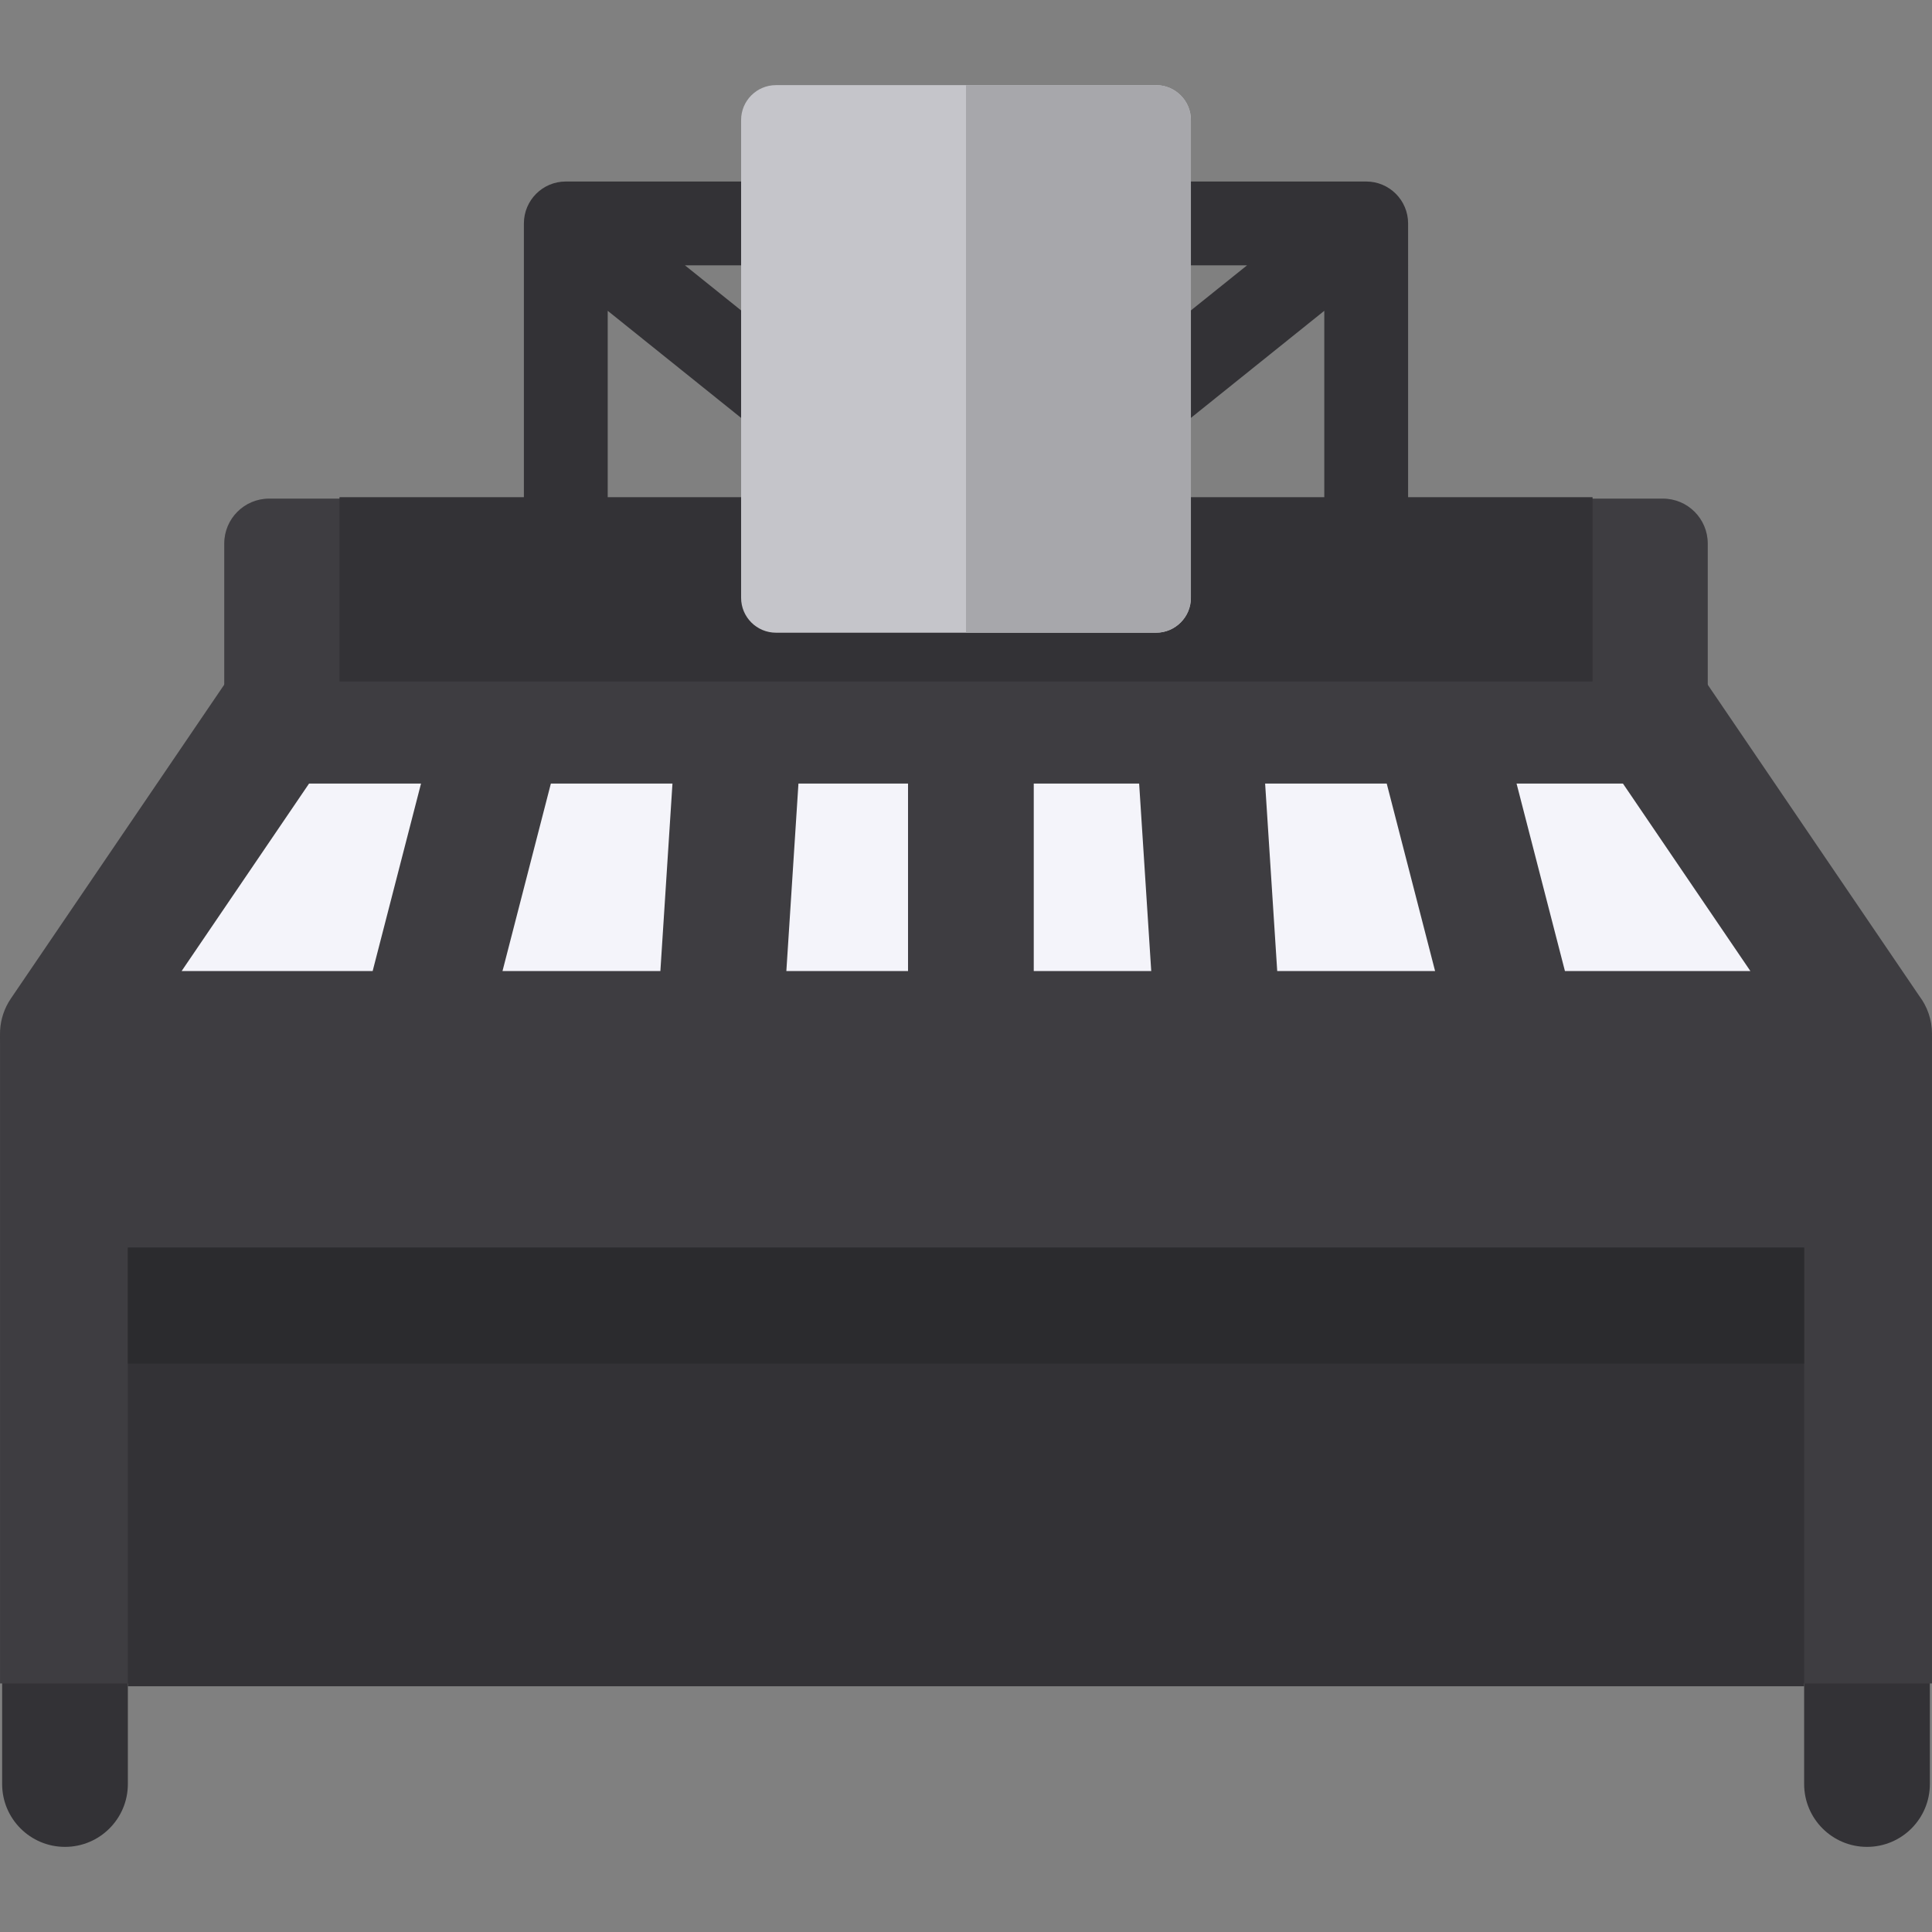
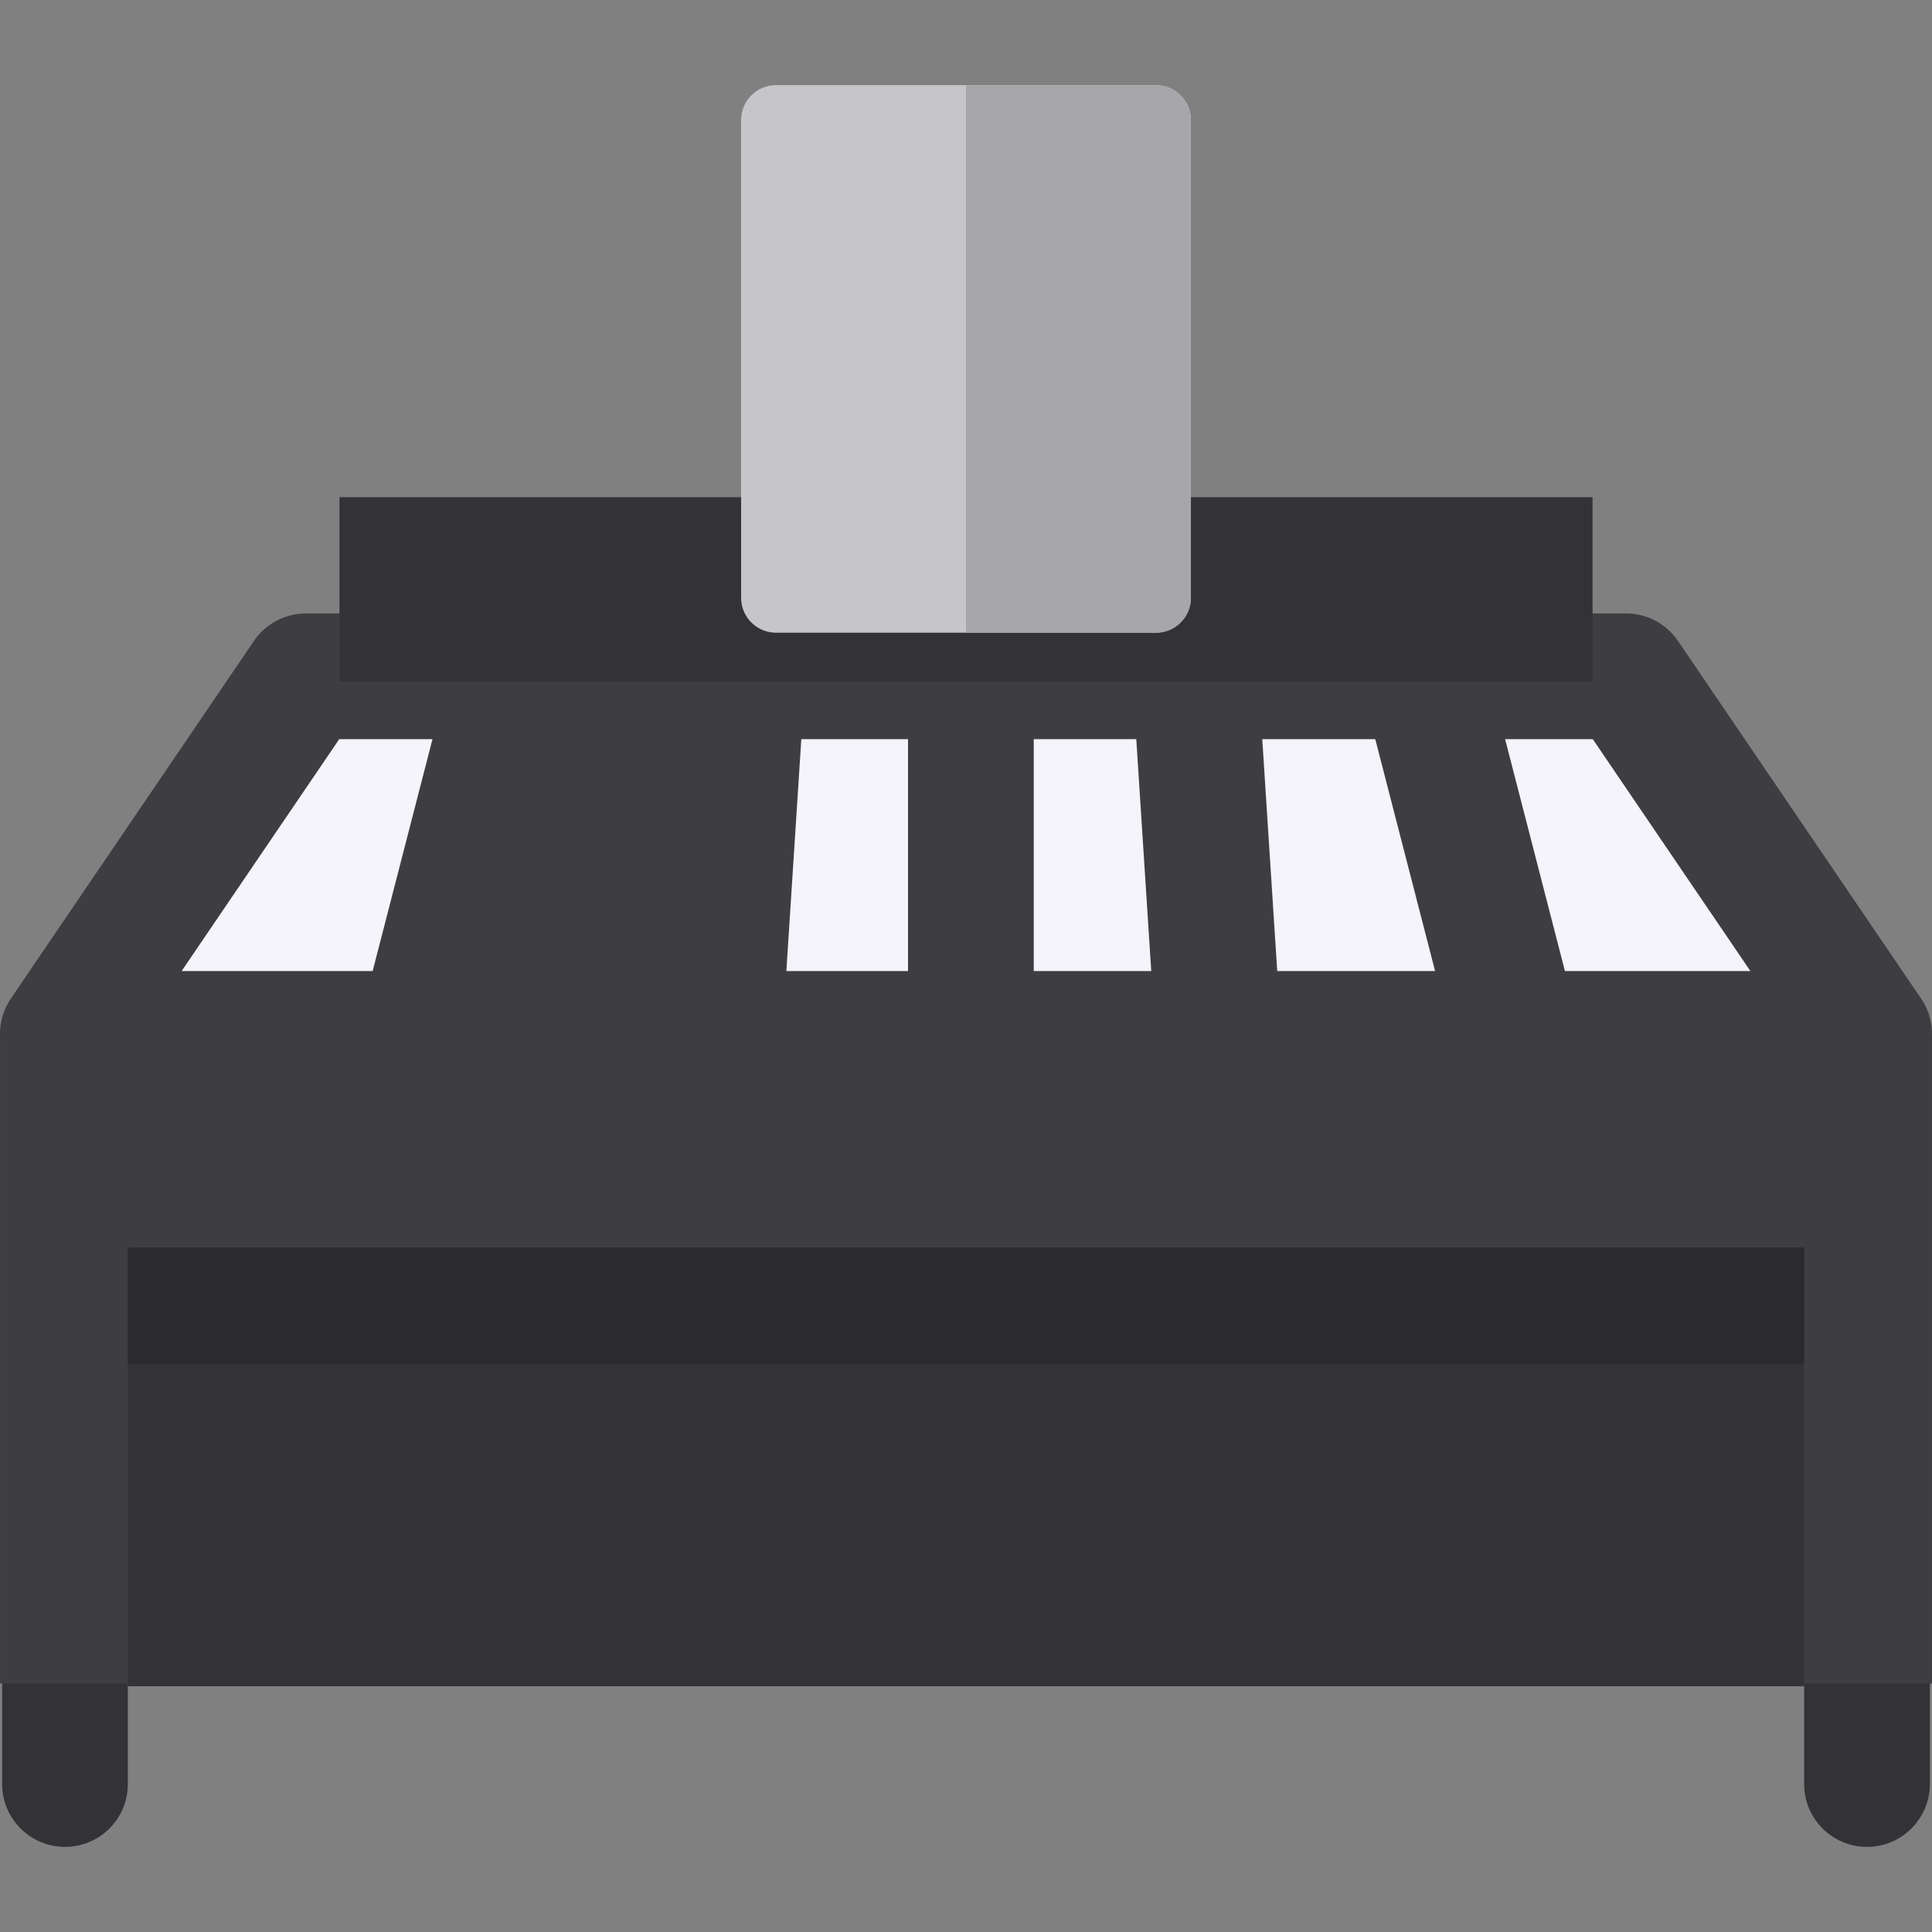
<svg xmlns="http://www.w3.org/2000/svg" version="1.1" id="Layer_1" viewBox="0 0 512 512" xml:space="preserve">
  <rect x="0" y="0" width="512" height="512" fill="#808080" stroke="none" />
  <path style="fill:#3E3D41;" d="M508.652,263.972l-63.969-94.113c-3.102-4.562-8.26-7.294-13.778-7.294H81.073  c-5.517,0-10.676,2.731-13.778,7.294L2.881,264.626c-3.468,5.103-3.833,11.706-0.945,17.16c2.888,5.453,8.553,8.864,14.723,8.864  h478.66c0.007,0,0.014,0,0.022,0c9.2,0,16.659-7.459,16.659-16.659C512,270.229,510.754,266.76,508.652,263.972z" />
-   <path style="fill:#333236;" d="M362.058,48.102H149.943c-6.134,0-11.106,4.972-11.106,11.106v85.144  c0,6.134,4.972,11.106,11.106,11.106h212.113c6.134,0,11.106-4.972,11.106-11.106V59.207  C373.163,53.074,368.191,48.102,362.058,48.102z M330.484,70.313L256,130.11l-74.483-59.797H330.484z M161.049,82.365l63.378,50.881  h-63.378V82.365z M287.573,133.245l63.378-50.881v50.881H287.573z" />
  <g>
    <polygon style="fill:#F4F4FA;" points="364.46,195.882 334.512,195.882 338.475,257.331 380.313,257.331  " />
-     <polygon style="fill:#F4F4FA;" points="149.021,195.882 133.168,257.331 175.007,257.331 178.969,195.882  " />
    <polygon style="fill:#F4F4FA;" points="414.722,257.331 463.866,257.331 422.098,195.882 398.868,195.882  " />
    <polygon style="fill:#F4F4FA;" points="114.613,195.882 89.903,195.882 48.136,257.331 98.759,257.331  " />
    <polygon style="fill:#F4F4FA;" points="240.638,195.882 212.356,195.882 208.393,257.331 240.638,257.331  " />
    <polygon style="fill:#F4F4FA;" points="301.126,195.882 273.955,195.882 273.955,257.331 305.089,257.331  " />
  </g>
  <g>
    <path style="fill:#333236;" d="M17.226,489.442c-9.2,0-16.659-7.459-16.659-16.659v-56.27c0-9.2,7.459-16.659,16.659-16.659   s16.659,7.459,16.659,16.659v56.27C33.884,481.983,26.426,489.442,17.226,489.442z" />
    <path style="fill:#333236;" d="M494.775,489.442c-9.2,0-16.659-7.459-16.659-16.659v-56.27c0-9.2,7.459-16.659,16.659-16.659   s16.659,7.459,16.659,16.659v56.27C511.434,481.983,503.975,489.442,494.775,489.442z" />
  </g>
  <rect x="0.007" y="274.425" style="fill:#3E3D41;" width="511.989" height="171.707" />
  <rect x="33.884" y="330.631" style="fill:#333236;" width="444.232" height="116.245" />
  <rect x="33.884" y="330.631" style="fill:#2B2B2E;" width="444.232" height="30.726" />
-   <path style="fill:#3E3D41;" d="M452.573,144.035c0-6.572-5.327-11.9-11.9-11.9H71.327c-6.572,0-11.9,5.327-11.9,11.9v63.62h393.146  V144.035z" />
  <rect x="89.969" y="131.76" style="fill:#333236;" width="332.075" height="48.84" />
  <path style="fill:#C5C5CA;" d="M315.602,31.813c0-5.111-4.144-9.254-9.254-9.254H205.654c-5.111,0-9.254,4.144-9.254,9.254v126.606  c0,5.111,4.144,9.254,9.254,9.254h100.693c5.111,0,9.254-4.144,9.254-9.254V31.813z" />
  <path style="fill:#A7A7AB;" d="M306.346,22.558H256v145.116h50.346c5.111,0,9.254-4.144,9.254-9.254V31.814  C315.602,26.702,311.458,22.558,306.346,22.558z" />
</svg>